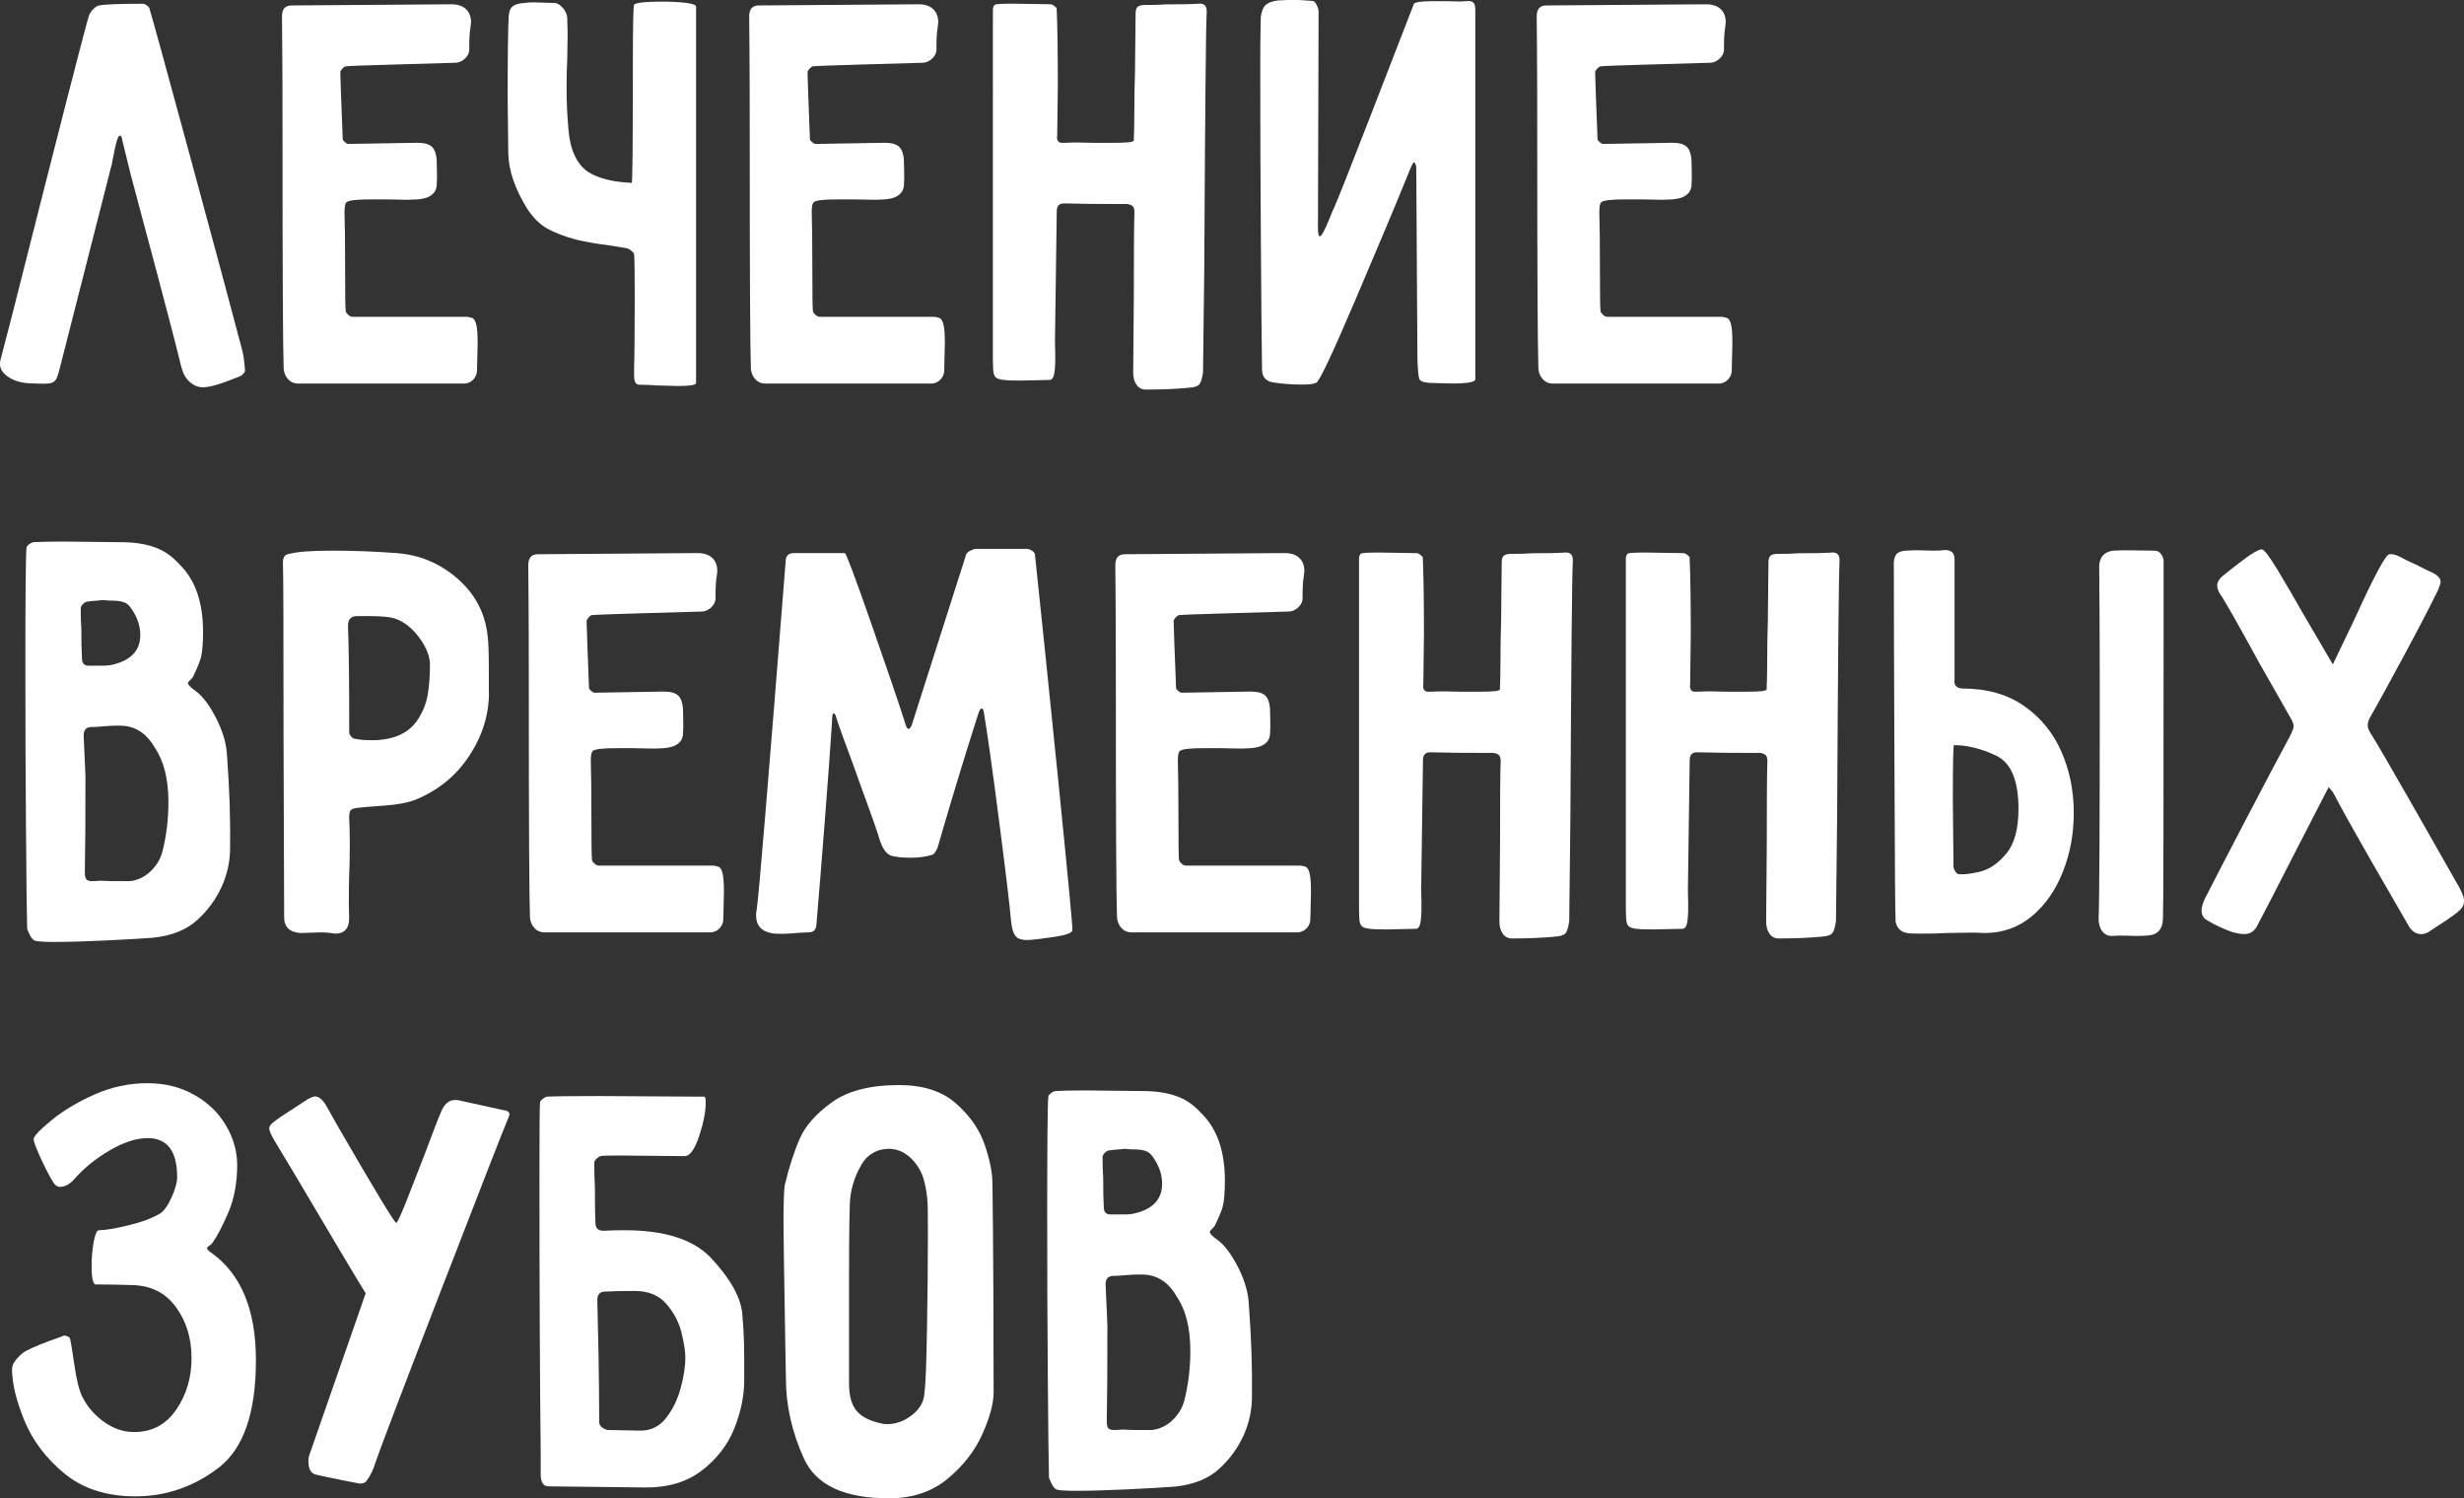
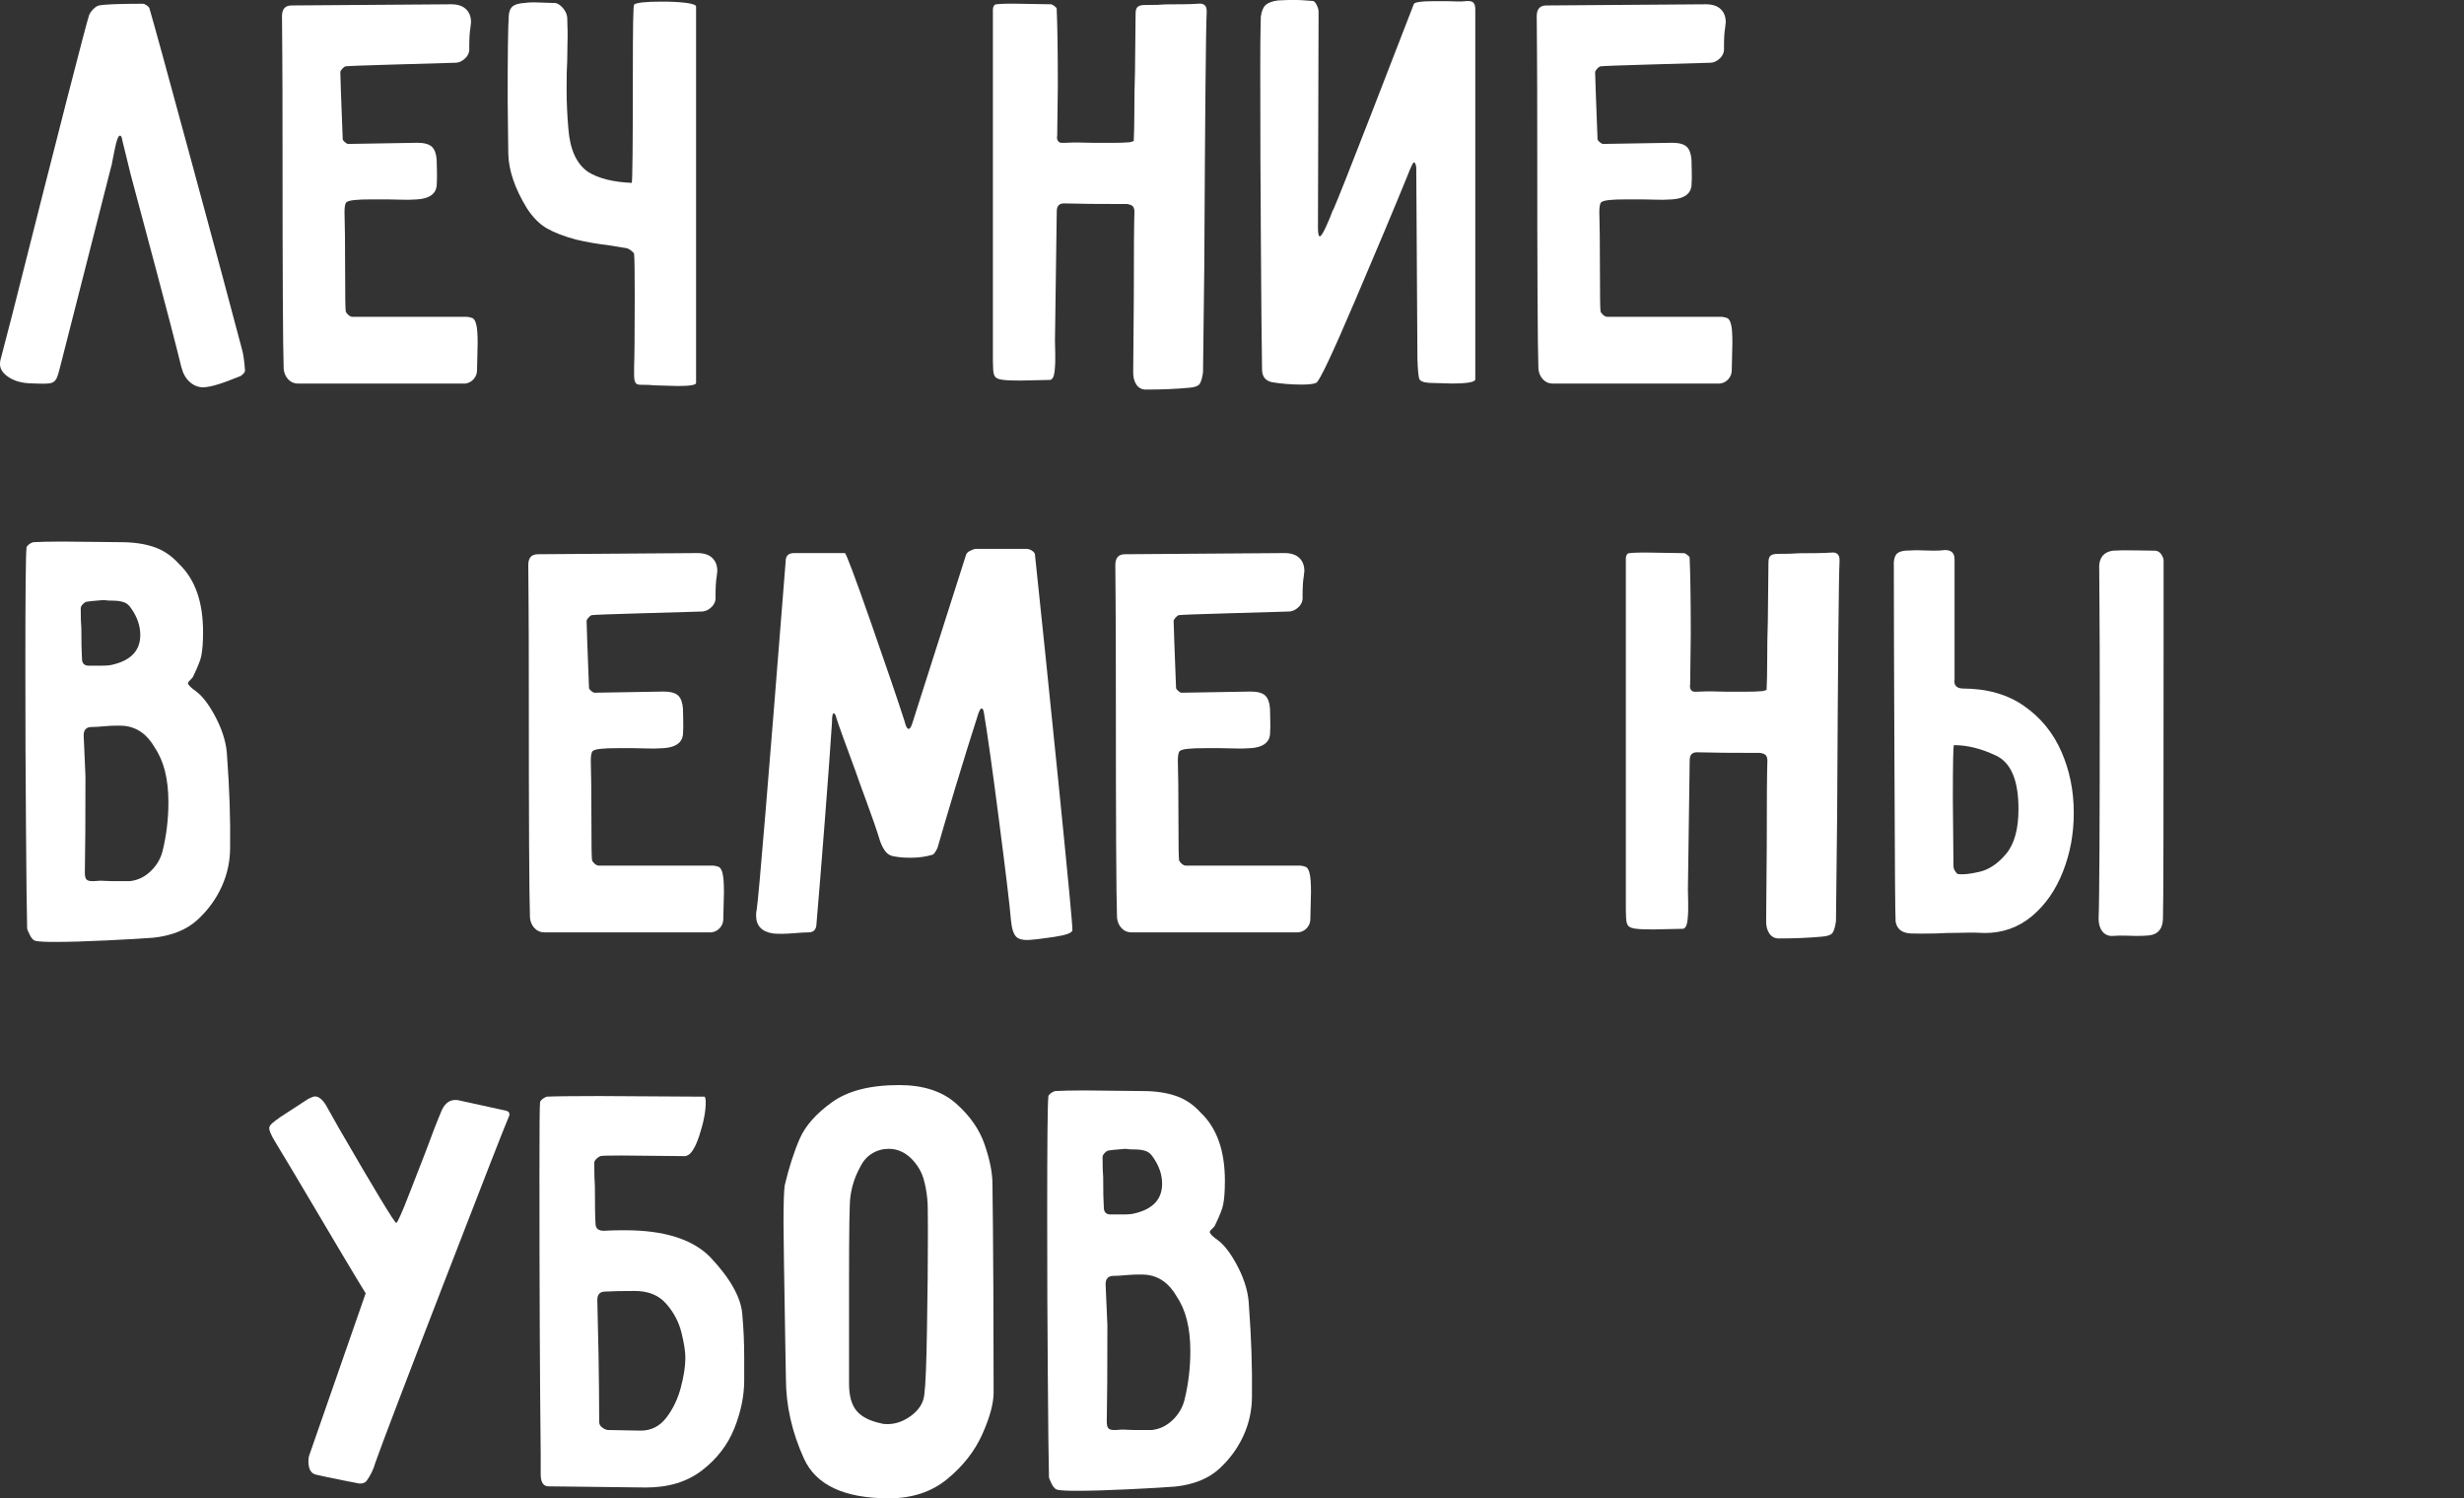
<svg xmlns="http://www.w3.org/2000/svg" id="_Слой_1" data-name="Слой 1" viewBox="0 0 275.93 167.78">
  <rect x="0" y="0" width="275.93" height="167.78" fill="#333333" stroke="none" />
  <defs>
    <style> .cls-1 { fill: #fff; } </style>
  </defs>
  <path class="cls-1" d="M12.48,18.54l-5.6,21.98c-.23.94-.4,1.56-.54,1.85-.14.29-.36.47-.67.54-.32.07-.97.08-1.96.03-1.21,0-2.18-.27-2.9-.81-.54-.4-.81-.85-.81-1.35,0-.22.02-.4.07-.54l1.28-4.92C6.74,13.98,9.62,2.76,9.98,1.69c.09-.22.25-.45.47-.67.22-.22.43-.36.61-.4.58-.13,2.23-.2,4.92-.2.13,0,.28.06.44.17.16.11.26.21.3.3.4,1.35,1.96,6.99,4.65,16.93,2.7,9.94,4.61,17.04,5.73,21.31.14.45.25,1.24.34,2.36,0,.18-.16.38-.47.61-.23.09-.69.27-1.38.54-.7.27-1.34.47-1.92.61-.45.09-.74.13-.88.13-.58,0-1.1-.2-1.55-.61-.45-.4-.76-.97-.94-1.69-.67-2.74-1.6-6.29-2.76-10.65-1.17-4.36-2.14-7.98-2.9-10.86l-.94-3.84c-.05-.36-.13-.54-.27-.54-.18,0-.37.5-.57,1.48-.2.99-.33,1.62-.37,1.89Z" />
  <path class="cls-1" d="M38.71,7.42c-.14.05-.27.15-.4.3-.14.16-.2.28-.2.37l.07,2.23.2,5.26c0,.09.08.2.24.34.16.13.28.2.37.2l7.75-.13c.76,0,1.3.15,1.62.44.31.29.49.78.54,1.45,0,.36.01.79.03,1.28.02.5.01,1.06-.03,1.69-.13.9-.85,1.39-2.16,1.48-.72.05-1.36.06-1.92.03-.56-.02-1.05-.03-1.45-.03h-1.75c-.85,0-1.48.02-1.89.07-.54.05-.87.15-.98.3-.11.16-.17.51-.17,1.05.04,1.21.07,3.44.07,6.68,0,2.7.02,4.18.07,4.45.04.13.15.27.3.4.16.13.3.2.44.2h12.68c.27,0,.52.05.74.13.22.09.38.36.47.81.09.36.14,1.03.14,2.02l-.07,3.03c0,.36-.12.69-.37.98-.25.29-.57.46-.98.51h-18.68c-.45,0-.82-.16-1.11-.47-.29-.31-.46-.7-.51-1.15-.09-2.52-.13-10.83-.13-24.95,0-4.99-.01-8.55-.03-10.69-.02-2.13-.03-3.43-.03-3.88,0-.81.36-1.21,1.08-1.21l17.87-.13c.72,0,1.27.18,1.65.54.38.36.57.85.57,1.48l-.07.61c-.09.5-.13,1.24-.13,2.23.04.45-.1.84-.44,1.18-.34.34-.73.51-1.18.51-1.35.05-3.64.11-6.88.2-3.24.09-5.01.16-5.33.2Z" />
  <path class="cls-1" d="M77.95,42.89c0,.22-.67.34-2.02.34l-2.56-.07c-.45-.05-1.01-.07-1.69-.07-.27,0-.45-.09-.54-.27-.09-.18-.13-.45-.13-.81v-.94c.04-.9.07-3.51.07-7.82,0-2.74-.02-4.34-.07-4.79,0-.09-.1-.21-.3-.37-.2-.16-.39-.26-.57-.3l-2.09-.34c-1.17-.13-2.34-.34-3.51-.61-1.35-.36-2.44-.78-3.27-1.25-.83-.47-1.58-1.22-2.26-2.26-1.35-2.2-2.05-4.25-2.09-6.14l-.07-6.07c0-5.03.04-8.18.13-9.44.04-.45.19-.78.44-.98.25-.2.68-.33,1.31-.37.27-.04.63-.07,1.08-.07l2.09.07c.36-.04.71.11,1.05.47.34.36.53.74.57,1.15.04,1.08.06,2.02.03,2.83-.02.81-.03,1.48-.03,2.02-.05.72-.07,1.78-.07,3.17,0,1.48.07,2.97.2,4.45.18,2.34.92,3.96,2.23,4.85,1.17.72,2.79,1.12,4.86,1.21.09,0,.13-4.18.13-12.54,0-4.86.04-7.33.14-7.42.22-.22,1.26-.34,3.1-.34.99,0,1.86.04,2.63.13.76.09,1.17.23,1.21.4v42.15Z" />
-   <path class="cls-1" d="M91.03,7.42c-.14.05-.27.15-.4.3-.14.16-.2.28-.2.37l.07,2.23.2,5.26c0,.09.08.2.24.34.16.13.28.2.37.2l7.75-.13c.76,0,1.3.15,1.62.44.31.29.49.78.54,1.45,0,.36.01.79.03,1.28.02.5.01,1.06-.03,1.69-.13.9-.85,1.39-2.16,1.48-.72.05-1.36.06-1.92.03-.56-.02-1.05-.03-1.45-.03h-1.75c-.85,0-1.48.02-1.89.07-.54.05-.87.15-.98.3-.11.16-.17.51-.17,1.05.04,1.21.07,3.44.07,6.68,0,2.7.02,4.18.07,4.45.04.13.15.27.3.4.16.13.3.2.44.2h12.68c.27,0,.52.05.74.13.22.09.38.36.47.81.09.36.14,1.03.14,2.02l-.07,3.03c0,.36-.12.69-.37.98-.25.29-.57.46-.98.51h-18.68c-.45,0-.82-.16-1.11-.47-.29-.31-.46-.7-.51-1.15-.09-2.52-.13-10.83-.13-24.95,0-4.99-.01-8.55-.03-10.69-.02-2.13-.03-3.43-.03-3.88,0-.81.36-1.21,1.08-1.21l17.87-.13c.72,0,1.27.18,1.65.54.38.36.57.85.57,1.48l-.07.61c-.09.5-.13,1.24-.13,2.23.04.45-.1.84-.44,1.18-.34.34-.73.51-1.18.51-1.35.05-3.64.11-6.88.2-3.24.09-5.01.16-5.33.2Z" />
  <path class="cls-1" d="M117.53,42.55l-3.24.07c-.9,0-1.53-.02-1.89-.07-.45-.04-.75-.15-.91-.3-.16-.16-.25-.45-.27-.88-.02-.43-.03-.73-.03-.91V1.08c0-.22.07-.4.2-.54.09-.09.79-.13,2.09-.13l4.25.07c.13.05.27.12.4.24.13.11.2.19.2.24.09,1.98.13,4.88.13,8.7l-.07,5.53c-.05.23-.02.42.07.57.09.16.25.24.47.24h.14c.85-.04,1.57-.06,2.16-.03.58.02,1.06.03,1.42.03h1.75c.9,0,1.6-.02,2.09-.07.04,0,.2-.04.47-.13.04-.85.07-2,.07-3.44s.02-2.85.07-4.25l.07-6.61c0-.36.08-.61.24-.74.16-.13.42-.2.78-.2,1.03,0,1.82-.02,2.36-.07,1.66,0,2.85-.02,3.57-.07.67-.09,1.01.18,1.01.81v.2c-.09,1.57-.18,11.08-.27,28.52l-.14,11.73c-.09.67-.23,1.12-.4,1.35-.18.22-.58.36-1.21.4-1.39.13-2.99.2-4.79.2-.45,0-.8-.18-1.05-.54-.25-.36-.37-.81-.37-1.35l.07-8.43c0-5.12.02-8.32.07-9.58,0-.27-.06-.47-.17-.61-.11-.13-.33-.22-.64-.27-3.15,0-5.51-.02-7.08-.07-.54,0-.81.29-.81.88l-.2,14.5c0,.27.01.74.03,1.42.02.67,0,1.34-.07,1.99-.07.65-.26.98-.57.98Z" />
  <path class="cls-1" d="M149.29,23.53c.49-1.12,1.9-4.66,4.21-10.62,2.31-5.96,3.92-10.1,4.82-12.44.04-.22.81-.34,2.29-.34h1.42c.31,0,.66.01,1.05.03.38.02.73.01,1.05-.03.4-.04.68,0,.84.14.16.13.24.4.24.81v41.4c0,.31-.88.47-2.63.47l-2.5-.07c-.67-.04-1.06-.2-1.15-.47-.09-.27-.16-1.01-.2-2.23l-.13-21.38c0-.09-.02-.21-.07-.37-.05-.16-.11-.24-.2-.24s-.34.52-.74,1.55c-1.39,3.42-3.35,8.08-5.87,13.99-2.52,5.91-3.96,8.96-4.32,9.14-.27.13-.81.2-1.62.2-1.17,0-2.29-.09-3.37-.27-.72-.18-1.08-.65-1.08-1.42-.05-3.01-.09-7.77-.13-14.26-.05-6.5-.07-12.91-.07-19.25,0-2.2.01-3.72.03-4.55.02-.83.03-1.31.03-1.45.09-.63.27-1.07.54-1.31.27-.25.72-.42,1.35-.51l1.62-.07c.58,0,1.37.05,2.36.13.13.05.27.2.4.47s.2.52.2.74v.07l-.07,24.07c0,.67.07,1.01.2,1.01s.36-.34.67-1.01c.31-.67.58-1.33.81-1.96Z" />
  <path class="cls-1" d="M179.23,7.42c-.13.05-.27.15-.4.3-.13.16-.2.28-.2.37l.07,2.23.2,5.26c0,.09.08.2.24.34.16.13.28.2.37.2l7.75-.13c.76,0,1.3.15,1.62.44.31.29.49.78.54,1.45,0,.36.01.79.03,1.28.02.5.01,1.06-.03,1.69-.13.9-.85,1.39-2.16,1.48-.72.05-1.36.06-1.92.03-.56-.02-1.05-.03-1.45-.03h-1.75c-.85,0-1.48.02-1.89.07-.54.05-.87.15-.98.3-.11.16-.17.51-.17,1.05.04,1.21.07,3.44.07,6.68,0,2.7.02,4.18.07,4.45.04.13.15.27.3.4.16.13.3.2.44.2h12.68c.27,0,.52.05.74.13.22.09.38.36.47.81.09.36.13,1.03.13,2.02l-.07,3.03c0,.36-.12.69-.37.98-.25.29-.57.46-.98.51h-18.68c-.45,0-.82-.16-1.11-.47-.29-.31-.46-.7-.51-1.15-.09-2.52-.13-10.83-.13-24.95,0-4.99-.01-8.55-.03-10.69-.02-2.13-.03-3.43-.03-3.88,0-.81.36-1.21,1.08-1.21l17.87-.13c.72,0,1.27.18,1.65.54.38.36.57.85.57,1.48l-.07.61c-.09.5-.13,1.24-.13,2.23.04.45-.1.84-.44,1.18-.34.34-.73.51-1.18.51-1.35.05-3.64.11-6.88.2-3.24.09-5.01.16-5.33.2Z" />
  <path class="cls-1" d="M2.97,61.33c0-.09.08-.2.24-.34.16-.13.33-.22.51-.27.72-.04,1.82-.07,3.3-.07l6.54.07c1.39,0,2.62.18,3.68.54,1.06.36,1.99.99,2.8,1.89,1.8,1.71,2.7,4.25,2.7,7.62,0,1.17-.07,2.07-.2,2.7-.09.45-.38,1.19-.88,2.23-.05.13-.16.28-.34.44-.18.16-.27.28-.27.37,0,.18.31.5.94.94.76.58,1.52,1.61,2.26,3.07.74,1.46,1.13,2.87,1.18,4.21.27,3.6.38,6.99.34,10.18,0,1.53-.31,2.99-.94,4.38-.63,1.39-1.53,2.63-2.7,3.71-1.21,1.12-2.88,1.8-4.99,2.02-1.17.09-2.9.19-5.19.3-2.29.11-4.23.17-5.8.17-1.12,0-1.87-.04-2.23-.13-.23-.09-.43-.33-.61-.71-.18-.38-.27-.6-.27-.64-.05-1.98-.09-5.75-.13-11.33-.05-5.57-.07-11.62-.07-18.14,0-8,.04-12.41.13-13.22ZM11.6,67.2c-1.17.09-1.82.16-1.96.2-.13.05-.27.15-.4.3-.14.16-.2.3-.2.44,0,.99.02,1.73.07,2.23,0,1.48.02,2.61.07,3.37,0,.54.25.81.74.81h1.48c.54,0,.97-.04,1.28-.13,2.02-.49,3.03-1.6,3.03-3.3,0-1.03-.34-2.02-1.01-2.97-.23-.36-.51-.6-.84-.71-.34-.11-.73-.17-1.18-.17s-.81-.02-1.08-.07ZM17.33,83.72c-.85-1.48-2-2.29-3.44-2.43-.58-.04-1.26-.03-2.02.03-.76.07-1.3.1-1.62.1-.58,0-.88.31-.88.94l.2,4.59c0,4.81-.02,8.41-.07,10.79,0,.36.06.61.17.74.11.13.33.2.64.2h.2c.45-.04.84-.06,1.18-.03.34.02.62.03.84.03h2.02c.85-.09,1.62-.45,2.29-1.08.67-.63,1.12-1.37,1.35-2.23.45-1.8.67-3.64.67-5.53,0-2.61-.52-4.65-1.55-6.14Z" />
-   <path class="cls-1" d="M54.76,77.52c0,2.52-.74,4.9-2.23,7.15-1.48,2.25-3.51,3.89-6.07,4.92-.81.31-1.98.53-3.51.64-1.53.11-2.5.19-2.9.24-.4.05-.66.13-.78.27-.11.13-.17.4-.17.81.04.67.07,1.66.07,2.97,0,1.48-.02,2.59-.07,3.3,0,.54-.01,1.23-.03,2.06-.02.83-.01,1.81.03,2.93,0,1.17-.52,1.75-1.55,1.75l-.54-.07c-.23-.04-.58-.07-1.08-.07l-2.29.07c-1.21-.09-1.82-.67-1.82-1.75l-.07-20.43c0-12.05-.02-18.48-.07-19.29,0-.31.06-.55.17-.71.11-.16.33-.26.64-.3.81-.22,2.38-.34,4.72-.34s4.81.09,7.15.27c2.61.18,4.9,1.14,6.88,2.87,1.98,1.73,3.1,3.88,3.37,6.44.09.67.13,1.96.13,3.84v2.43ZM39.11,82.03c0,.13.06.27.17.4.11.13.21.23.3.27.54.13,1.21.2,2.02.2,2.52,0,4.27-.81,5.26-2.43.54-.85.89-1.76,1.05-2.73.16-.97.24-2.1.24-3.41-.05-1.03-.53-2.11-1.45-3.24-.92-1.12-1.95-1.78-3.07-1.96-.67-.09-1.42-.13-2.23-.13h-1.42c-.67,0-1.01.36-1.01,1.08.09,2.07.14,6.05.14,11.94Z" />
  <path class="cls-1" d="M66.29,68.88c-.14.05-.27.15-.4.3-.14.16-.2.28-.2.37l.07,2.23.2,5.26c0,.09.08.2.24.34.16.13.28.2.37.2l7.75-.13c.76,0,1.3.15,1.62.44.31.29.49.78.54,1.45,0,.36.01.79.03,1.28.02.5.01,1.06-.03,1.69-.13.9-.85,1.39-2.16,1.48-.72.05-1.36.06-1.92.03-.56-.02-1.05-.03-1.45-.03h-1.75c-.85,0-1.48.02-1.89.07-.54.05-.87.15-.98.3-.11.16-.17.51-.17,1.05.04,1.21.07,3.44.07,6.68,0,2.7.02,4.18.07,4.45.04.13.15.27.3.4.16.13.3.2.44.2h12.68c.27,0,.52.05.74.13.22.09.38.36.47.81.09.36.14,1.03.14,2.02l-.07,3.03c0,.36-.12.69-.37.98-.25.29-.57.46-.98.51h-18.68c-.45,0-.82-.16-1.11-.47-.29-.31-.46-.7-.51-1.15-.09-2.52-.13-10.83-.13-24.95,0-4.99-.01-8.55-.03-10.69-.02-2.13-.03-3.43-.03-3.88,0-.81.36-1.21,1.08-1.21l17.87-.13c.72,0,1.27.18,1.65.54.38.36.57.85.57,1.48l-.07.61c-.09.5-.13,1.24-.13,2.23.04.45-.1.84-.44,1.18-.34.34-.73.51-1.18.51-1.35.05-3.64.11-6.88.2-3.24.09-5.01.16-5.33.2Z" />
  <path class="cls-1" d="M94.61,61.94c.13,0,1.1,2.57,2.9,7.72,1.8,5.15,3.06,8.85,3.78,11.09.14.58.29.88.47.88.13,0,.27-.2.4-.61l6-18.81c.04-.22.21-.4.51-.54.29-.14.48-.2.57-.2h5.8s.13.02.27.07c.13.05.27.12.4.24.13.11.2.26.2.44.63,5.89,1.49,14.3,2.6,25.22,1.1,10.92,1.63,16.5,1.58,16.72,0,.32-.71.57-2.12.78-1.42.2-2.21.3-2.39.3-.85.09-1.44-.01-1.75-.3-.31-.29-.52-.89-.61-1.79-.13-1.62-.58-5.38-1.35-11.3-.76-5.91-1.33-9.92-1.69-12.04-.05-.31-.13-.47-.27-.47-.09,0-.2.18-.34.54-.81,2.52-1.68,5.31-2.6,8.36-.92,3.06-1.58,5.31-1.99,6.74-.23.45-.4.7-.54.74-.76.23-1.57.34-2.43.34-.72,0-1.3-.04-1.75-.13-.45-.04-.8-.21-1.05-.51-.25-.29-.46-.69-.64-1.18-.4-1.3-.91-2.78-1.52-4.42-.61-1.64-1.02-2.8-1.25-3.47-1.17-3.15-1.89-5.15-2.16-6,0-.09-.03-.19-.1-.3-.07-.11-.12-.17-.17-.17-.14,0-.2.34-.2,1.01-.18,2.79-.45,6.49-.81,11.09-.36,4.61-.67,8.49-.94,11.63-.05.54-.34.81-.88.81-.31,0-.89.03-1.72.1-.83.07-1.56.08-2.19.03-1.3-.18-1.96-.85-1.96-2.02,0-.27.02-.49.07-.67.23-1.44,1.3-14.43,3.24-38.98,0-.63.31-.94.94-.94h5.66Z" />
  <path class="cls-1" d="M132.03,68.88c-.14.05-.27.15-.4.3-.14.16-.2.28-.2.37l.07,2.23.2,5.26c0,.09.08.2.24.34.16.13.28.2.37.2l7.75-.13c.76,0,1.3.15,1.62.44.31.29.49.78.54,1.45,0,.36.01.79.03,1.28.02.5.01,1.06-.03,1.69-.13.9-.85,1.39-2.16,1.48-.72.05-1.36.06-1.92.03-.56-.02-1.05-.03-1.45-.03h-1.75c-.85,0-1.48.02-1.89.07-.54.05-.87.15-.98.3-.11.16-.17.51-.17,1.05.04,1.21.07,3.44.07,6.68,0,2.7.02,4.18.07,4.45.04.13.15.27.3.4.16.13.3.2.44.2h12.68c.27,0,.52.05.74.13.22.09.38.36.47.81.09.36.14,1.03.14,2.02l-.07,3.03c0,.36-.12.69-.37.98-.25.29-.57.46-.98.51h-18.68c-.45,0-.82-.16-1.11-.47-.29-.31-.46-.7-.51-1.15-.09-2.52-.13-10.83-.13-24.95,0-4.99-.01-8.55-.03-10.69-.02-2.13-.03-3.43-.03-3.88,0-.81.36-1.21,1.08-1.21l17.87-.13c.72,0,1.27.18,1.65.54.38.36.57.85.57,1.48l-.07.61c-.09.5-.13,1.24-.13,2.23.04.45-.1.84-.44,1.18-.34.34-.73.51-1.18.51-1.35.05-3.64.11-6.88.2-3.24.09-5.01.16-5.33.2Z" />
-   <path class="cls-1" d="M158.53,104.02l-3.24.07c-.9,0-1.53-.02-1.89-.07-.45-.04-.75-.15-.91-.3-.16-.16-.25-.45-.27-.88-.02-.43-.03-.73-.03-.91v-39.38c0-.22.07-.4.2-.54.09-.09.79-.13,2.09-.13l4.25.07c.13.05.27.12.4.24.13.11.2.19.2.24.09,1.98.13,4.88.13,8.7l-.07,5.53c-.05.23-.02.42.07.57.09.16.25.24.47.24h.14c.85-.04,1.57-.06,2.16-.03.58.02,1.06.03,1.42.03h1.75c.9,0,1.6-.02,2.09-.07.04,0,.2-.04.47-.13.04-.85.07-2,.07-3.44s.02-2.85.07-4.25l.07-6.61c0-.36.08-.61.24-.74.16-.13.42-.2.78-.2,1.03,0,1.82-.02,2.36-.07,1.66,0,2.85-.02,3.57-.07.67-.09,1.01.18,1.01.81v.2c-.09,1.57-.18,11.08-.27,28.52l-.13,11.73c-.09.67-.23,1.12-.4,1.35-.18.22-.58.36-1.21.4-1.39.13-2.99.2-4.79.2-.45,0-.8-.18-1.05-.54-.25-.36-.37-.81-.37-1.35l.07-8.43c0-5.12.02-8.32.07-9.58,0-.27-.06-.47-.17-.61-.11-.13-.33-.22-.64-.27-3.15,0-5.51-.02-7.08-.07-.54,0-.81.29-.81.88l-.2,14.5c0,.27.01.74.03,1.42.02.67,0,1.34-.07,1.99-.07.65-.26.98-.57.98Z" />
  <path class="cls-1" d="M188.41,104.02l-3.24.07c-.9,0-1.53-.02-1.89-.07-.45-.04-.75-.15-.91-.3-.16-.16-.25-.45-.27-.88-.02-.43-.03-.73-.03-.91v-39.38c0-.22.07-.4.2-.54.09-.09.79-.13,2.09-.13l4.25.07c.14.05.27.12.4.24.13.11.2.19.2.24.09,1.98.13,4.88.13,8.7l-.07,5.53c-.04.23-.02.42.07.57.09.16.25.24.47.24h.13c.85-.04,1.57-.06,2.16-.03.58.02,1.06.03,1.42.03h1.75c.9,0,1.6-.02,2.09-.07.04,0,.2-.04.47-.13.04-.85.07-2,.07-3.44s.02-2.85.07-4.25l.07-6.61c0-.36.08-.61.24-.74.16-.13.42-.2.78-.2,1.03,0,1.82-.02,2.36-.07,1.66,0,2.85-.02,3.57-.07.67-.09,1.01.18,1.01.81v.2c-.09,1.57-.18,11.08-.27,28.52l-.13,11.73c-.09.67-.23,1.12-.4,1.35-.18.22-.58.36-1.21.4-1.39.13-2.99.2-4.79.2-.45,0-.8-.18-1.05-.54-.25-.36-.37-.81-.37-1.35l.07-8.43c0-5.12.02-8.32.07-9.58,0-.27-.06-.47-.17-.61-.11-.13-.33-.22-.64-.27-3.15,0-5.51-.02-7.08-.07-.54,0-.81.29-.81.88l-.2,14.5c0,.27.01.74.03,1.42.02.67,0,1.34-.07,1.99-.07.65-.26.98-.57.98Z" />
  <path class="cls-1" d="M212.07,63.22c0-.49.09-.87.27-1.11.18-.25.52-.39,1.01-.44.76-.04,1.39-.06,1.89-.03.49.02.92.03,1.28.03.54,0,.97-.02,1.28-.07.72,0,1.08.34,1.08,1.01v13.49c-.09.63.2.97.88,1.01,2.74,0,5.05.65,6.91,1.96,1.87,1.3,3.26,3.01,4.18,5.12.92,2.11,1.38,4.38,1.38,6.81s-.4,4.54-1.21,6.61c-.81,2.07-1.97,3.73-3.47,4.99-1.51,1.26-3.27,1.89-5.29,1.89-.72-.04-1.46-.06-2.23-.03-.77.02-1.44.03-2.02.03-.67.05-1.64.07-2.9.07-.9,0-1.42-.02-1.55-.07-.72-.13-1.15-.56-1.28-1.28-.05-.63-.09-6.42-.13-17.36-.05-10.95-.07-18.49-.07-22.62ZM218.82,83.45c-.09,0-.13,2.02-.13,6.07l.07,7.48c0,.18.06.36.17.54.11.18.21.29.3.34.54.09,1.35.01,2.43-.24,1.08-.25,2.08-.92,3-2.02.92-1.1,1.38-2.78,1.38-5.02,0-3.19-.83-5.18-2.5-5.97-1.66-.79-3.24-1.18-4.72-1.18ZM235.07,63.56c0-1.12.52-1.75,1.55-1.89.58-.04,1.45-.06,2.6-.03,1.15.02,1.83.03,2.06.03.31,0,.56.13.74.4.18.27.27.5.27.67v8.63c0,19.78-.02,30.26-.07,31.42,0,1.17-.5,1.82-1.48,1.96-.31.04-.81.07-1.48.07-.32,0-.7-.01-1.15-.03-.45-.02-.99-.01-1.62.03-.45,0-.81-.18-1.08-.54-.27-.36-.4-.83-.4-1.42.09-1.98.13-10.23.13-24.75,0-4.05-.01-7.39-.03-10.05-.02-2.65-.03-4.16-.03-4.52Z" />
-   <path class="cls-1" d="M253.28,61.53c.22-.04.81.71,1.75,2.26.94,1.55,1.93,3.25,2.97,5.09l3.24,5.53,2.36-4.92c2.25-4.94,3.57-7.42,3.98-7.42.36-.04.79.07,1.28.34.49.27.85.45,1.08.54.4.18.8.37,1.18.57.38.2.78.39,1.18.57.67.31,1.01.67,1.01,1.08,0,.13-.09.43-.27.88-.9,1.84-2.2,4.35-3.91,7.52-1.71,3.17-2.92,5.38-3.64,6.64-.23.36-.34.7-.34,1.01,0,.27.11.58.34.94.58.9,2.09,3.48,4.52,7.75,2.43,4.27,4.09,7.19,4.99,8.77.63,1.03.94,1.78.94,2.23,0,.36-.15.69-.44.98s-.78.66-1.45,1.11l-2.16,1.42c-.27.13-.52.2-.74.2-.54,0-.99-.27-1.35-.81-1.12-1.93-2.55-4.41-4.28-7.42-1.73-3.01-3.16-5.57-4.28-7.69l-.47-.54-3.37,6.54c-2.43,4.77-3.96,7.73-4.59,8.9-.31.67-.81,1.01-1.48,1.01-.32,0-.74-.07-1.28-.2-1.03-.36-2-.81-2.9-1.35-.4-.22-.61-.61-.61-1.15,0-.27.11-.67.34-1.21,1.08-2.11,2.63-5.1,4.65-8.97,2.02-3.87,3.66-6.97,4.92-9.31.27-.54.4-.9.4-1.08,0-.22-.09-.49-.27-.81l-3.57-6.27c-2.43-4.45-3.91-7.06-4.45-7.82-.18-.31-.27-.61-.27-.88,0-.4.27-.81.81-1.21.31-.27.99-.8,2.02-1.58,1.03-.79,1.75-1.2,2.16-1.25Z" />
-   <path class="cls-1" d="M6.2,132.71c-.27-.27-.74-1.11-1.42-2.53-.67-1.42-1.01-2.28-1.01-2.6s.65-1.01,1.96-2.09c1.3-1.08,2.91-2.04,4.82-2.9,1.91-.85,3.9-1.28,5.97-1.28,1.93,0,3.66.43,5.19,1.28,1.53.85,2.72,1.99,3.57,3.41.85,1.42,1.28,2.91,1.28,4.48,0,2.02-.34,3.81-1.01,5.36-.67,1.55-1.26,2.66-1.75,3.34-.09.14-.21.25-.37.34-.16.09-.24.18-.24.27,0,.14.2.34.61.61,3.24,2.38,4.86,6.36,4.86,11.94,0,5.89-1.39,9.9-4.18,12.04-2.79,2.13-5.89,3.2-9.31,3.2-3.24,0-5.89-.85-7.96-2.56-2.07-1.71-3.56-3.69-4.48-5.93-.92-2.25-1.38-4.18-1.38-5.8,0-.31.16-.66.47-1.04.31-.38.65-.69,1.01-.91.81-.45,2.2-1.01,4.18-1.69.09-.09.24-.1.44-.03.2.07.33.15.37.24.09.27.26,1.27.51,3,.25,1.73.55,2.93.91,3.61.54,1.08,1.34,2,2.39,2.76,1.06.77,2.19,1.15,3.41,1.15,1.98,0,3.54-.83,4.69-2.5,1.15-1.66,1.72-3.6,1.72-5.8s-.58-4.1-1.75-5.7c-1.17-1.6-2.81-2.42-4.92-2.46-1.17-.04-2.52-.07-4.05-.07-.31,0-.47-.7-.47-2.09,0-.94.08-1.84.24-2.7.16-.85.35-1.28.57-1.28.67,0,1.76-.18,3.27-.54,1.51-.36,2.71-.81,3.61-1.35.45-.31.88-.92,1.28-1.82.4-.9.61-1.64.61-2.23,0-2.92-1.1-4.38-3.3-4.38-1.26,0-2.66.45-4.21,1.35-1.55.9-2.87,1.96-3.94,3.17-.54.63-1.1.94-1.69.94-.18,0-.34-.07-.47-.2Z" />
  <path class="cls-1" d="M44.37,136.96c.13,0,.64-1.13,1.52-3.41.88-2.27,1.45-3.74,1.72-4.42.76-2.07,1.39-3.69,1.89-4.86.36-.72.85-1.08,1.48-1.08.22,0,.4.02.54.07l4.92,1.08c.4.05.61.2.61.47,0,.09-.05.23-.13.4-.36.81-2.74,6.91-7.15,18.31-4.41,11.4-6.99,18.17-7.75,20.33-.18.67-.5,1.33-.94,1.96-.14.22-.4.34-.81.34l-1.75-.34c-1.57-.31-2.63-.54-3.17-.67-.54-.14-.81-.63-.81-1.48,0-.27.02-.47.07-.61l6.34-18.21c-.9-1.44-3.55-5.89-7.96-13.35l-2.23-3.71c-.4-.67-.61-1.15-.61-1.42,0-.18.11-.37.34-.57.23-.2.54-.44.94-.71l3.1-2.02c.36-.18.61-.27.74-.27.4,0,.81.31,1.21.94l1.48,2.63c4.09,7.06,6.23,10.59,6.41,10.59Z" />
  <path class="cls-1" d="M78.83,122.8c.14,0,.2.23.2.67,0,1.03-.25,2.29-.74,3.78-.5,1.48-1.03,2.23-1.62,2.23l-7.08-.07c-1.44,0-2.23.02-2.36.07-.14.05-.28.15-.44.3-.16.16-.24.3-.24.44,0,1.12.02,2.02.07,2.7,0,1.98.02,3.35.07,4.11,0,.54.31.81.94.81.09,0,.3-.01.64-.03.34-.02.91-.03,1.72-.03,4.36,0,7.53.99,9.51,2.97,2.34,2.47,3.55,4.68,3.64,6.61.13,1.48.2,3.01.2,4.59v2.63c0,1.75-.37,3.55-1.11,5.4-.74,1.84-1.95,3.41-3.61,4.69-1.66,1.28-3.75,1.92-6.27,1.92l-10.92-.13c-.58,0-.88-.45-.88-1.35v-2.43c-.09-7.91-.14-18.27-.14-31.09,0-5.12.02-7.84.07-8.16.04-.13.15-.26.3-.37.16-.11.3-.19.44-.24.72-.04,2.67-.07,5.87-.07l11.73.07ZM71.07,144.58c-1.39,0-2.49.02-3.3.07-.58,0-.88.31-.88.94.04,1.48.09,3.55.14,6.2.04,2.65.07,5.12.07,7.42,0,.23.07.4.2.54.13.13.28.24.44.3.16.07.26.1.3.1l3.71.07c1.17,0,2.12-.48,2.87-1.45.74-.97,1.28-2.09,1.62-3.37s.51-2.39.51-3.34c0-.72-.15-1.66-.44-2.83-.29-1.17-.85-2.24-1.69-3.2-.83-.97-2.01-1.45-3.54-1.45Z" />
  <path class="cls-1" d="M87.87,132.78c.49-2.07,1.06-3.82,1.69-5.26.63-1.44,1.83-2.8,3.61-4.08,1.78-1.28,4.28-1.92,7.52-1.92,2.7,0,4.82.69,6.37,2.06,1.55,1.37,2.62,2.9,3.2,4.59.58,1.69.88,3.16.88,4.42.04,3.01.08,6.9.1,11.67.02,4.77.03,8.65.03,11.67,0,1.26-.43,2.83-1.28,4.72-.85,1.89-2.16,3.55-3.91,4.99-1.75,1.44-3.93,2.16-6.54,2.16-4.99,0-8.16-1.48-9.51-4.45-1.35-2.97-2.02-5.96-2.02-8.97l-.07-3.91c-.13-7.69-.2-12.21-.2-13.55,0-2.2.05-3.57.13-4.11ZM103.85,134.33c-.09-.9-.24-1.69-.44-2.36-.2-.67-.55-1.3-1.05-1.89-.81-.94-1.75-1.42-2.83-1.42-.67,0-1.29.17-1.85.51-.56.34-1,.82-1.31,1.45-.63,1.12-1.01,2.29-1.15,3.51-.09.58-.14,3.66-.14,9.24v11.6c0,1.35.28,2.36.84,3.03.56.67,1.49,1.15,2.8,1.42.13.05.36.07.67.07.94,0,1.84-.33,2.7-.98.85-.65,1.33-1.43,1.42-2.33.14-1.03.24-3.52.3-7.45.07-3.93.1-7.54.1-10.82,0-2.25-.02-3.44-.07-3.57Z" />
  <path class="cls-1" d="M117.4,122.8c0-.09.08-.2.24-.34.16-.13.33-.22.51-.27.72-.04,1.82-.07,3.3-.07l6.54.07c1.39,0,2.62.18,3.68.54,1.06.36,1.99.99,2.8,1.89,1.8,1.71,2.7,4.25,2.7,7.62,0,1.17-.07,2.07-.2,2.7-.09.45-.38,1.19-.88,2.23-.05.13-.16.28-.34.44-.18.16-.27.28-.27.37,0,.18.31.5.94.94.76.58,1.52,1.61,2.26,3.07.74,1.46,1.13,2.87,1.18,4.21.27,3.6.38,6.99.34,10.18,0,1.53-.31,2.99-.94,4.38-.63,1.39-1.53,2.63-2.7,3.71-1.21,1.12-2.88,1.8-4.99,2.02-1.17.09-2.9.19-5.19.3-2.29.11-4.23.17-5.8.17-1.12,0-1.87-.04-2.23-.13-.23-.09-.43-.33-.61-.71-.18-.38-.27-.6-.27-.64-.05-1.98-.09-5.75-.13-11.33-.05-5.57-.07-11.62-.07-18.14,0-8,.04-12.41.13-13.22ZM126.03,128.66c-1.17.09-1.82.16-1.96.2-.13.05-.27.15-.4.3-.14.16-.2.3-.2.44,0,.99.02,1.73.07,2.23,0,1.48.02,2.61.07,3.37,0,.54.25.81.74.81h1.48c.54,0,.97-.04,1.28-.13,2.02-.49,3.03-1.6,3.03-3.3,0-1.03-.34-2.02-1.01-2.97-.23-.36-.51-.6-.84-.71-.34-.11-.73-.17-1.18-.17s-.81-.02-1.08-.07ZM131.77,145.19c-.85-1.48-2-2.29-3.44-2.43-.58-.04-1.26-.03-2.02.03-.76.07-1.3.1-1.62.1-.58,0-.88.31-.88.94l.2,4.59c0,4.81-.02,8.41-.07,10.79,0,.36.06.61.17.74.11.13.33.2.64.2h.2c.45-.04.84-.06,1.18-.03.34.02.62.03.84.03h2.02c.85-.09,1.62-.45,2.29-1.08.67-.63,1.12-1.37,1.35-2.23.45-1.8.67-3.64.67-5.53,0-2.61-.52-4.65-1.55-6.14Z" />
</svg>